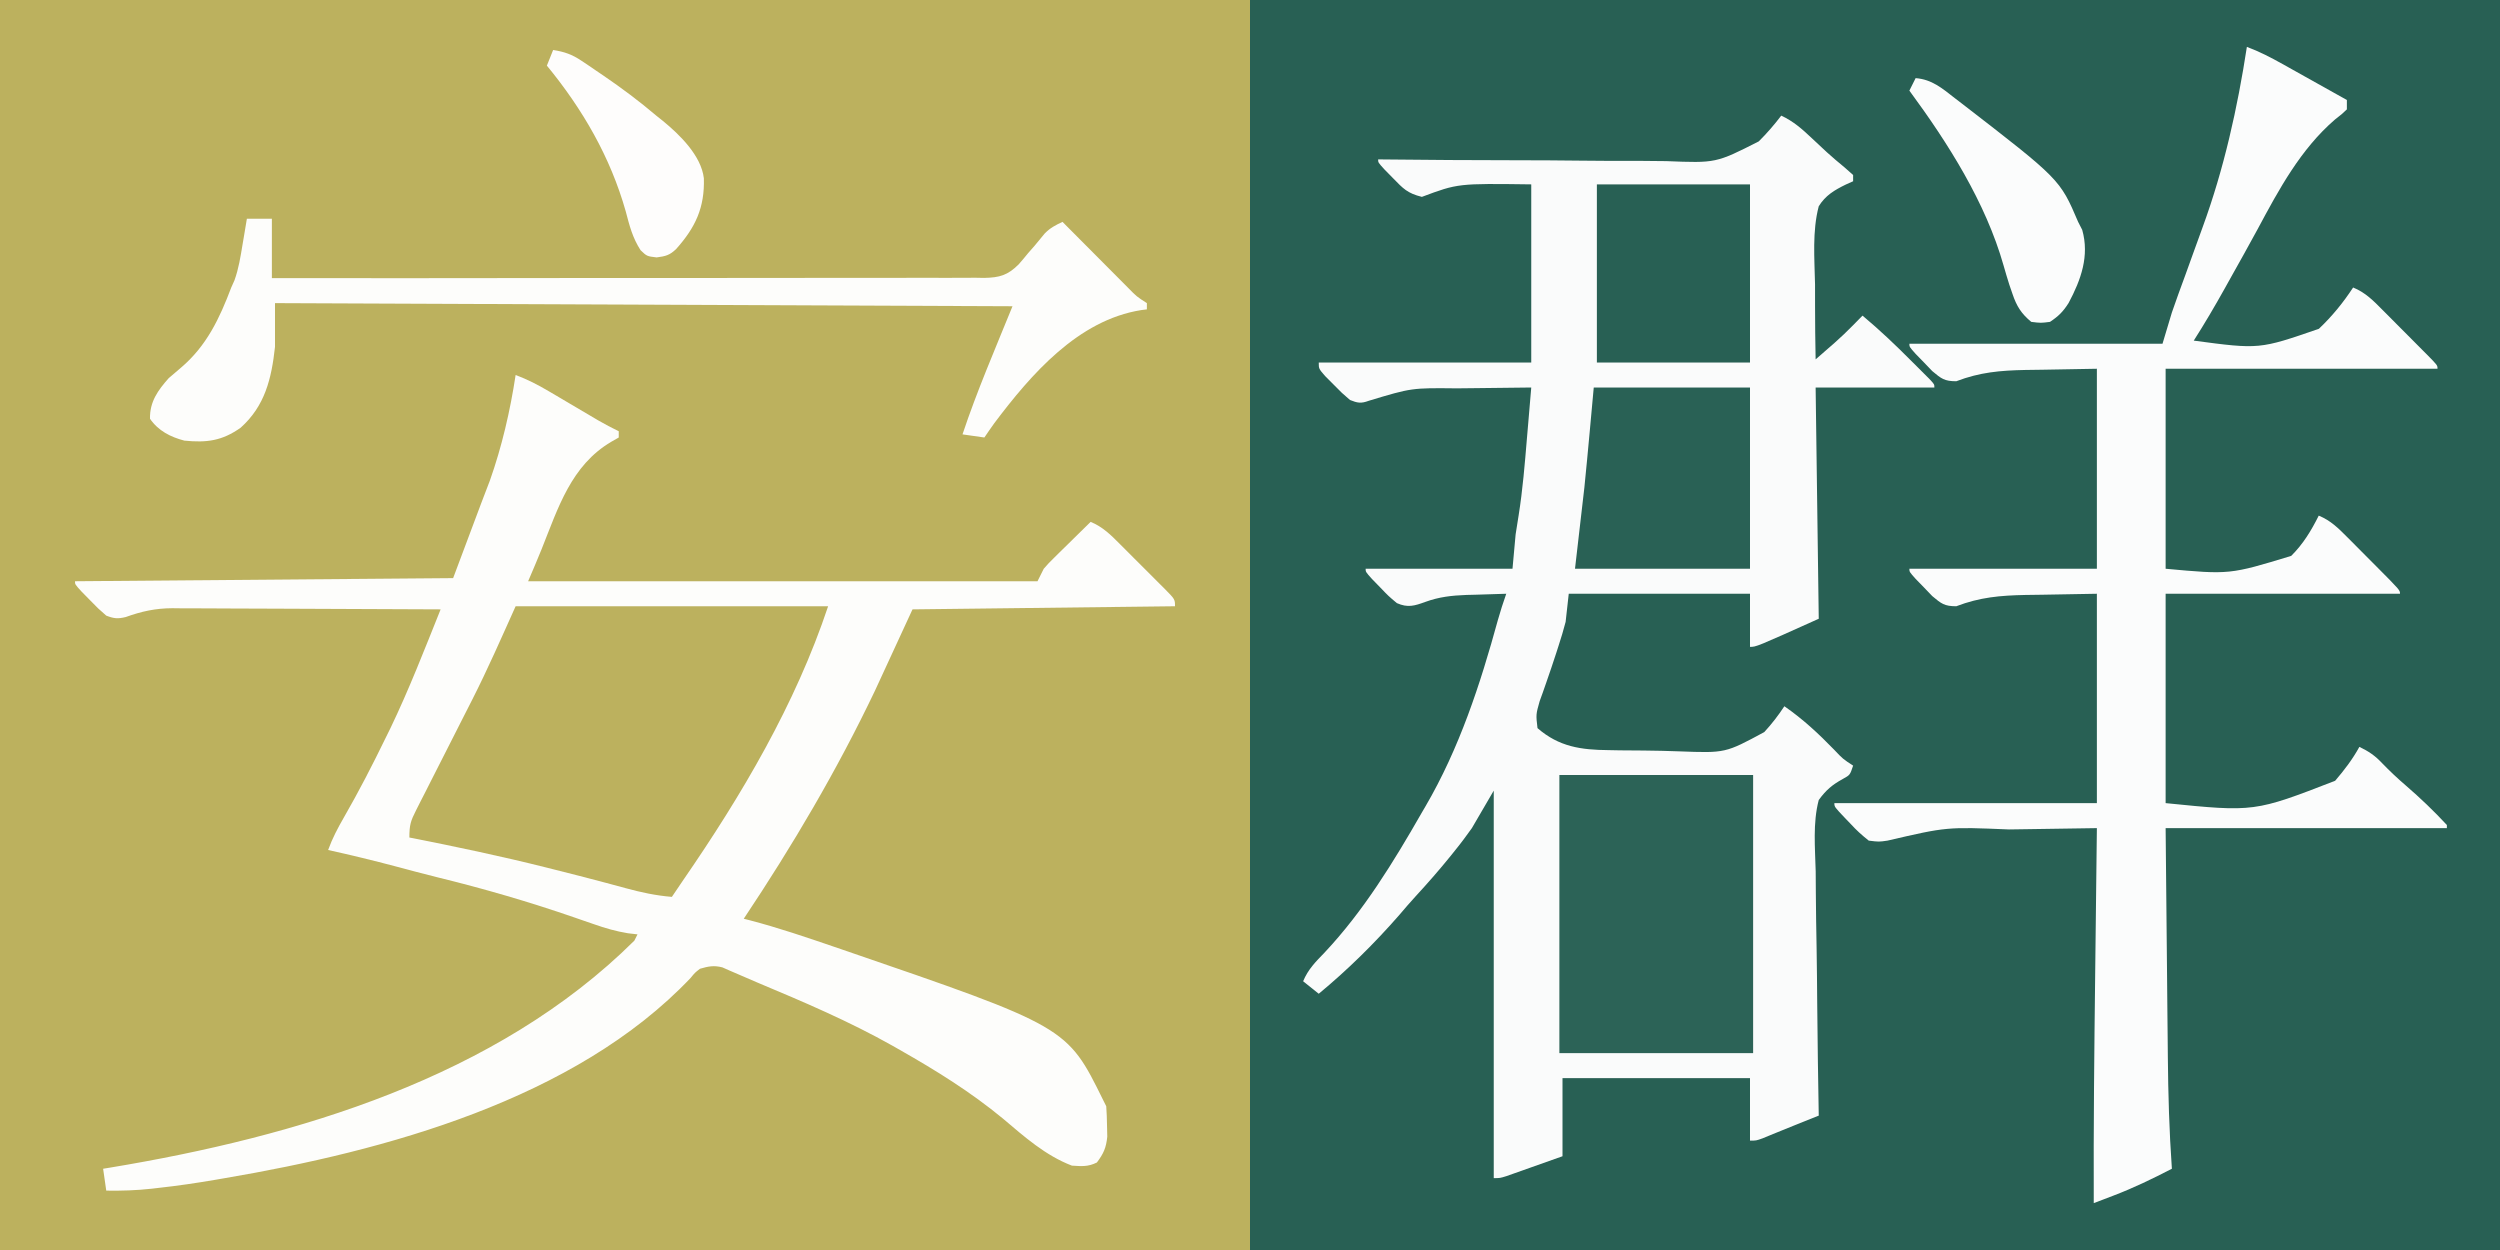
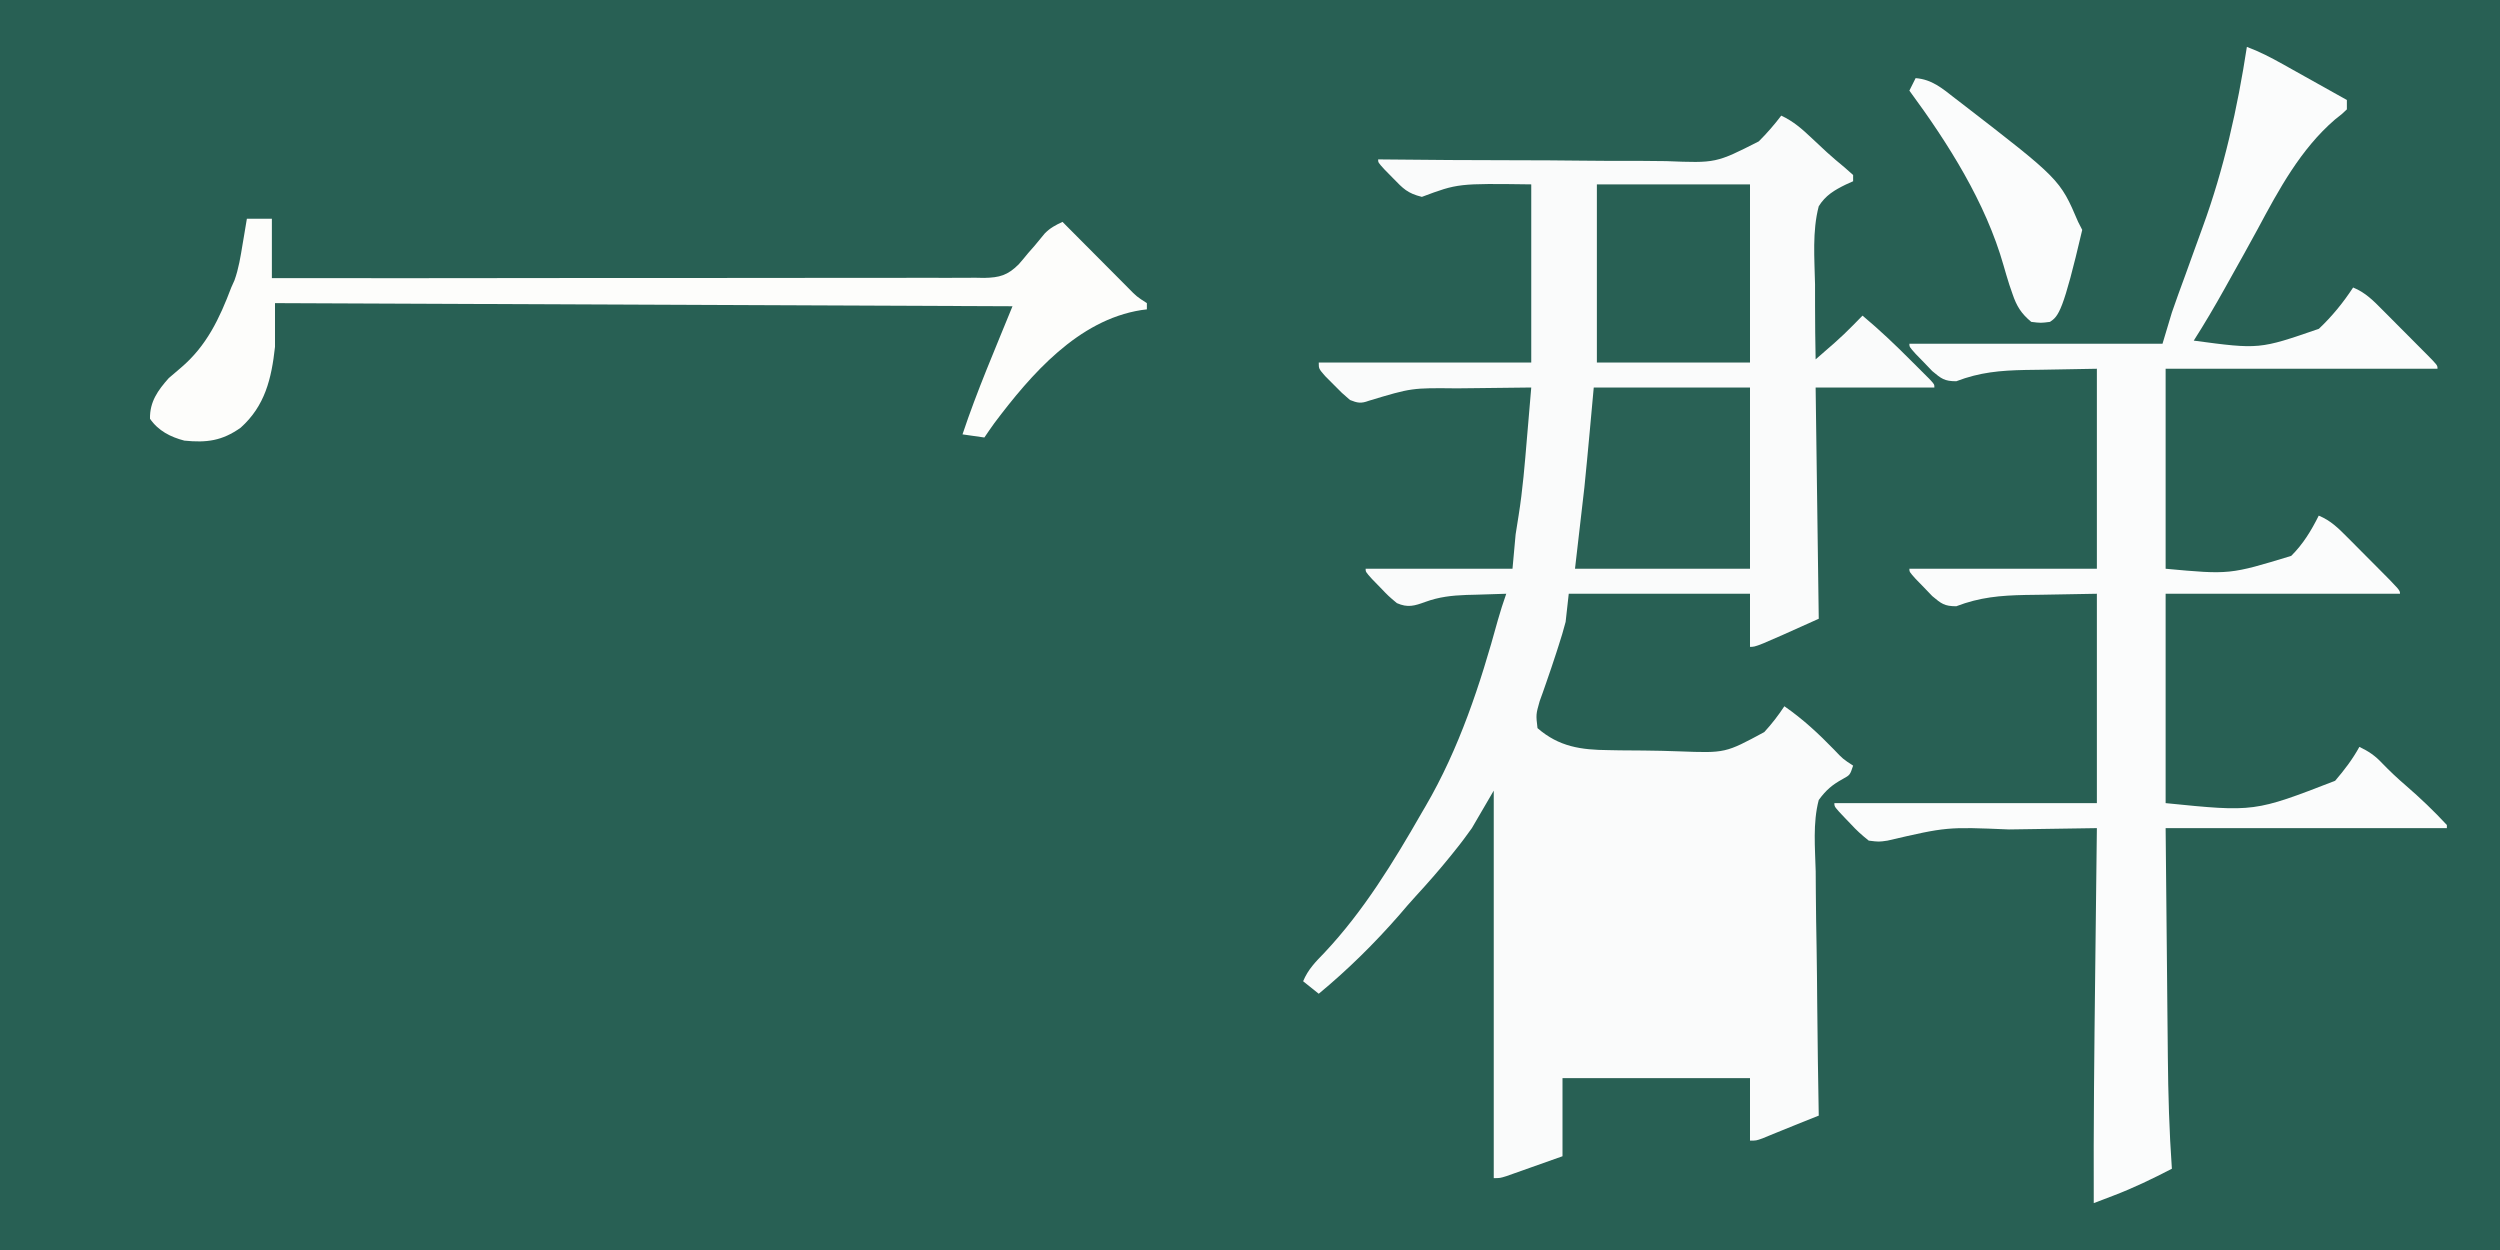
<svg xmlns="http://www.w3.org/2000/svg" version="1.1" width="800" height="400">
  <rect width="100%" height="100%" fill="#808080" stroke="none" />
  <path d="M0 0 C264 0 528 0 800 0 C800 132 800 264 800 400 C536 400 272 400 0 400 C0 268 0 136 0 0 Z " fill="#286054" transform="translate(0,0)" />
-   <path d="M0 0 C132 0 264 0 400 0 C400 132 400 264 400 400 C268 400 136 400 0 400 C0 268 0 136 0 0 Z " fill="#BCB15E" transform="translate(0,0)" />
  <path d="M0 0 C3.888 1.81 6.723 4.323 9.812 7.25 C10.875 8.245 11.939 9.238 13.004 10.23 C13.516 10.708 14.028 11.185 14.555 11.677 C16.403 13.369 18.317 14.97 20.25 16.562 C21.611 17.769 21.611 17.769 23 19 C23 19.66 23 20.32 23 21 C22.22 21.352 21.439 21.704 20.635 22.066 C16.995 23.846 14.148 25.539 12 29 C9.888 37.035 10.647 45.769 10.812 54 C10.819 56.324 10.821 58.648 10.818 60.973 C10.822 66.65 10.887 72.324 11 78 C12.286 76.88 13.571 75.759 14.855 74.638 C15.571 74.014 16.287 73.39 17.024 72.748 C19.091 70.92 21.069 69.033 23 67.062 C24 66.042 25 65.021 26 64 C31.419 68.522 36.461 73.309 41.438 78.312 C42.169 79.04 42.901 79.768 43.654 80.518 C44.345 81.209 45.035 81.901 45.746 82.613 C46.372 83.24 46.998 83.867 47.642 84.513 C49 86 49 86 49 87 C36.46 87 23.92 87 11 87 C11.33 111.42 11.66 135.84 12 161 C-8 170 -8 170 -10 170 C-10 164.39 -10 158.78 -10 153 C-29.14 153 -48.28 153 -68 153 C-68.33 155.97 -68.66 158.94 -69 162 C-69.706 164.659 -70.443 167.213 -71.312 169.812 C-71.533 170.497 -71.753 171.181 -71.979 171.886 C-73.019 175.102 -74.104 178.298 -75.219 181.488 C-75.58 182.523 -75.941 183.559 -76.312 184.625 C-76.639 185.525 -76.965 186.425 -77.301 187.352 C-78.514 191.634 -78.514 191.634 -78 196 C-71.106 201.99 -64.066 202.966 -55.23 203.043 C-54.032 203.065 -52.834 203.088 -51.6 203.111 C-49.078 203.145 -46.556 203.164 -44.034 203.167 C-40.205 203.187 -36.387 203.309 -32.561 203.436 C-17.875 203.989 -17.875 203.989 -5.43 197.264 C-3.017 194.642 -0.966 191.974 1 189 C6.952 193.12 11.94 197.771 16.962 202.948 C19.698 205.841 19.698 205.841 23 208 C22 211 22 211 19.749 212.239 C16.283 214.153 14.353 215.785 12 219 C10.058 226.34 10.841 234.36 11.023 241.875 C11.042 244.128 11.056 246.381 11.066 248.634 C11.104 254.547 11.203 260.457 11.313 266.369 C11.416 272.408 11.461 278.448 11.512 284.488 C11.619 296.327 11.789 308.163 12 320 C11.314 320.274 10.628 320.548 9.921 320.831 C9.021 321.19 8.121 321.55 7.193 321.921 C6.301 322.277 5.409 322.634 4.49 323.001 C2.626 323.749 0.765 324.505 -1.094 325.266 C-1.888 325.59 -2.682 325.915 -3.5 326.25 C-4.315 326.585 -5.129 326.92 -5.969 327.266 C-8 328 -8 328 -10 328 C-10 321.4 -10 314.8 -10 308 C-29.8 308 -49.6 308 -70 308 C-70 316.25 -70 324.5 -70 333 C-73.259 334.155 -76.517 335.31 -79.875 336.5 C-80.901 336.865 -81.927 337.231 -82.984 337.607 C-84.195 338.034 -84.195 338.034 -85.43 338.469 C-86.671 338.909 -86.671 338.909 -87.937 339.357 C-90 340 -90 340 -92 340 C-92 299.08 -92 258.16 -92 216 C-94.31 219.96 -96.62 223.92 -99 228 C-100.755 230.457 -102.476 232.797 -104.375 235.125 C-105.075 236 -105.075 236 -105.79 236.893 C-109.37 241.326 -113.113 245.597 -116.973 249.789 C-118.761 251.74 -120.478 253.73 -122.188 255.75 C-130.055 264.775 -138.771 273.376 -148 281 C-149.65 279.68 -151.3 278.36 -153 277 C-151.424 273.215 -149.029 270.795 -146.188 267.875 C-133.625 254.51 -124.084 238.846 -115 223 C-114.625 222.361 -114.251 221.721 -113.865 221.062 C-103.022 202.501 -96.302 181.98 -90.66 161.342 C-89.867 158.528 -88.965 155.76 -88 153 C-91.313 153.082 -94.625 153.195 -97.938 153.312 C-98.864 153.335 -99.79 153.358 -100.744 153.381 C-105.433 153.562 -109.453 153.993 -113.879 155.605 C-117.339 156.863 -119.481 157.55 -123 156 C-125.676 153.75 -125.676 153.75 -128.312 151 C-129.196 150.093 -130.079 149.185 -130.988 148.25 C-133 146 -133 146 -133 145 C-117.49 145 -101.98 145 -86 145 C-85.67 141.37 -85.34 137.74 -85 134 C-84.705 131.971 -84.39 129.946 -84.039 127.926 C-82.729 119.716 -82.066 111.467 -81.375 103.188 C-81.24 101.609 -81.105 100.03 -80.969 98.451 C-80.641 94.634 -80.319 90.817 -80 87 C-85.923 87.044 -91.845 87.115 -97.767 87.208 C-99.778 87.236 -101.788 87.257 -103.799 87.271 C-118.281 87.113 -118.281 87.113 -131.983 91.249 C-134.465 92.173 -135.565 91.976 -138 91 C-140.578 88.785 -140.578 88.785 -143.25 86.062 C-144.142 85.167 -145.034 84.271 -145.953 83.348 C-148 81 -148 81 -148 79 C-125.56 79 -103.12 79 -80 79 C-80 60.19 -80 41.38 -80 22 C-103.466 21.689 -103.466 21.689 -115 26 C-119.638 24.84 -120.967 23.379 -124.25 20 C-125.142 19.093 -126.034 18.185 -126.953 17.25 C-129 15 -129 15 -129 14 C-128.42 14.007 -127.84 14.014 -127.243 14.021 C-113.076 14.183 -98.911 14.272 -84.743 14.282 C-77.891 14.289 -71.041 14.319 -64.189 14.408 C-57.569 14.493 -50.95 14.51 -44.329 14.486 C-41.812 14.487 -39.295 14.512 -36.778 14.56 C-20.884 15.197 -20.884 15.197 -7.198 8.245 C-4.565 5.637 -2.249 2.947 0 0 Z " fill="#FAFBFB" transform="translate(570,37)" />
-   <path d="M0 0 C3.773 1.405 7.133 3.141 10.598 5.188 C11.646 5.804 12.695 6.42 13.775 7.055 C14.86 7.697 15.945 8.339 17.062 9 C19.219 10.272 21.377 11.543 23.535 12.812 C24.488 13.376 25.441 13.939 26.422 14.52 C28.585 15.762 30.755 16.916 33 18 C33 18.66 33 19.32 33 20 C32.212 20.45 31.425 20.9 30.613 21.363 C17.76 28.953 13.628 42.461 8.328 55.702 C6.937 59.156 5.467 62.578 4 66 C57.79 66 111.58 66 167 66 C167.66 64.68 168.32 63.36 169 62 C170.604 60.169 170.604 60.169 172.477 58.328 C173.147 57.664 173.817 57 174.508 56.316 C175.556 55.294 175.556 55.294 176.625 54.25 C177.331 53.553 178.038 52.855 178.766 52.137 C180.506 50.42 182.251 48.708 184 47 C187.883 48.584 190.519 51.229 193.422 54.156 C193.927 54.659 194.432 55.162 194.952 55.68 C196.013 56.74 197.072 57.803 198.128 58.868 C199.751 60.501 201.385 62.124 203.02 63.746 C204.05 64.778 205.08 65.811 206.109 66.844 C206.6 67.33 207.09 67.817 207.596 68.318 C211 71.77 211 71.77 211 74 C169.42 74.495 169.42 74.495 127 75 C123.04 83.58 119.08 92.16 115 101 C102.817 126.527 88.693 150.483 73 174 C73.585 174.147 74.17 174.294 74.773 174.445 C83.997 176.855 92.986 179.912 102 183 C102.834 183.285 103.668 183.57 104.527 183.864 C176.435 208.534 176.435 208.534 188 232 C188.33 232.66 188.66 233.32 189 234 C189.149 236.101 189.221 238.207 189.25 240.312 C189.276 241.443 189.302 242.574 189.328 243.738 C188.969 247.313 188.14 249.148 186 252 C183.196 253.402 181.114 253.209 178 253 C169.547 249.768 162.815 243.768 156 238 C145.677 229.469 134.63 222.61 123 216 C121.876 215.358 121.876 215.358 120.729 214.704 C106.78 206.833 92.066 200.573 77.312 194.392 C75.217 193.511 73.129 192.614 71.051 191.694 C70.18 191.318 69.308 190.942 68.41 190.555 C67.3 190.063 67.3 190.063 66.168 189.562 C63.453 188.858 61.672 189.221 59 190 C57.374 191.255 57.374 191.255 56 192.938 C19.01 231.911 -41.946 248.313 -93 257 C-94.038 257.18 -95.077 257.359 -96.146 257.544 C-102.168 258.572 -108.178 259.464 -114.25 260.125 C-114.987 260.211 -115.725 260.298 -116.484 260.387 C-121.352 260.927 -126.102 261.078 -131 261 C-131.33 258.69 -131.66 256.38 -132 254 C-131.298 253.885 -130.597 253.77 -129.874 253.652 C-70.1 243.743 -6.137 224.8 38 181 C38.33 180.34 38.66 179.68 39 179 C37.988 178.882 36.977 178.763 35.935 178.641 C32.083 178.014 28.725 177.03 25.047 175.742 C23.705 175.28 22.364 174.818 21.022 174.356 C20.325 174.114 19.629 173.872 18.911 173.623 C4.41 168.604 -10.127 164.382 -25.039 160.733 C-29.5 159.629 -33.936 158.438 -38.375 157.25 C-45.551 155.346 -52.75 153.601 -60 152 C-58.66 148.288 -56.896 144.951 -54.93 141.535 C-50.141 133.208 -45.763 124.7 -41.562 116.062 C-41.074 115.072 -40.586 114.082 -40.083 113.062 C-34.11 100.647 -29.131 87.779 -24 75 C-35.953 74.93 -47.906 74.877 -59.859 74.845 C-65.41 74.829 -70.961 74.808 -76.512 74.774 C-81.874 74.741 -87.236 74.723 -92.598 74.715 C-94.639 74.71 -96.679 74.699 -98.719 74.683 C-101.589 74.661 -104.458 74.658 -107.328 74.659 C-108.161 74.649 -108.995 74.638 -109.854 74.627 C-115.244 74.655 -119.688 75.621 -124.762 77.453 C-127.309 78.075 -128.573 77.946 -131 77 C-133.578 74.75 -133.578 74.75 -136.25 72 C-137.142 71.093 -138.034 70.185 -138.953 69.25 C-141 67 -141 67 -141 66 C-81.105 65.505 -81.105 65.505 -20 65 C-17.03 57.08 -14.06 49.16 -11 41 C-10.092 38.628 -9.185 36.256 -8.25 33.812 C-4.399 22.969 -1.722 11.377 0 0 Z " fill="#FDFDFB" transform="translate(165,120)" />
  <path d="M0 0 C4.014 1.496 7.657 3.387 11.395 5.477 C11.987 5.807 12.579 6.137 13.189 6.477 C15.065 7.523 16.939 8.574 18.812 9.625 C20.09 10.339 21.368 11.052 22.646 11.766 C25.766 13.507 28.884 15.253 32 17 C32 17.99 32 18.98 32 20 C30.418 21.516 30.418 21.516 28.188 23.25 C17.165 32.752 10.228 45.664 3.445 58.326 C0.582 63.623 -2.371 68.871 -5.312 74.125 C-5.899 75.18 -6.486 76.235 -7.091 77.322 C-10.252 82.981 -13.509 88.537 -17 94 C3.995 96.8 3.995 96.8 23.043 90.215 C27.246 86.242 30.835 81.838 34 77 C37.896 78.584 40.521 81.247 43.422 84.191 C43.927 84.697 44.432 85.202 44.952 85.723 C46.013 86.787 47.072 87.854 48.128 88.923 C49.753 90.566 51.386 92.2 53.02 93.834 C54.05 94.869 55.08 95.905 56.109 96.941 C56.6 97.433 57.09 97.925 57.596 98.431 C61 101.884 61 101.884 61 103 C32.29 103 3.58 103 -26 103 C-26 124.12 -26 145.24 -26 167 C-5.503 168.883 -5.503 168.883 14.184 162.887 C18.019 159.075 20.59 154.819 23 150 C26.85 151.584 29.287 154.043 32.203 156.973 C32.686 157.456 33.168 157.939 33.666 158.437 C34.68 159.454 35.692 160.473 36.701 161.495 C38.253 163.066 39.813 164.628 41.375 166.189 C49 173.852 49 173.852 49 175 C24.25 175 -0.5 175 -26 175 C-26 197.11 -26 219.22 -26 242 C2.409 244.862 2.409 244.862 28.244 234.849 C31.187 231.417 33.825 227.969 36 224 C38.978 225.424 40.979 226.779 43.25 229.188 C45.7 231.716 48.198 234.088 50.875 236.375 C55.475 240.344 59.869 244.544 64 249 C64 249.33 64 249.66 64 250 C34.3 250 4.6 250 -26 250 C-25.856 264.829 -25.711 279.659 -25.562 294.938 C-25.498 301.91 -25.498 301.91 -25.432 309.023 C-25.389 313.262 -25.389 313.262 -25.344 317.501 C-25.325 319.36 -25.308 321.219 -25.292 323.079 C-25.187 335.084 -24.842 347.023 -24 359 C-30.184 362.204 -36.231 365.128 -42.743 367.613 C-43.915 368.06 -45.086 368.508 -46.293 368.97 C-47.186 369.31 -48.08 369.65 -49 370 C-49.097 345.404 -48.828 320.814 -48.536 296.219 C-48.475 290.989 -48.415 285.758 -48.355 280.527 C-48.239 270.352 -48.12 260.176 -48 250 C-55.007 250.093 -62.014 250.201 -69.021 250.317 C-71.398 250.355 -73.776 250.39 -76.154 250.422 C-96.04 249.59 -96.04 249.59 -115 254 C-117.758 254.402 -117.758 254.402 -121 254 C-123.238 252.227 -124.98 250.64 -126.875 248.562 C-127.621 247.788 -127.621 247.788 -128.383 246.998 C-132 243.197 -132 243.197 -132 242 C-104.28 242 -76.56 242 -48 242 C-48 219.89 -48 197.78 -48 175 C-53.754 175.103 -59.509 175.206 -65.438 175.312 C-68.134 175.35 -68.134 175.35 -70.885 175.388 C-78.897 175.548 -85.442 176.114 -93 179 C-96.75 179 -97.777 178.187 -100.676 175.75 C-101.546 174.843 -102.416 173.935 -103.312 173 C-104.196 172.093 -105.079 171.185 -105.988 170.25 C-108 168 -108 168 -108 167 C-88.2 167 -68.4 167 -48 167 C-48 145.88 -48 124.76 -48 103 C-53.754 103.103 -59.509 103.206 -65.438 103.312 C-68.134 103.35 -68.134 103.35 -70.885 103.388 C-78.897 103.548 -85.442 104.114 -93 107 C-96.75 107 -97.777 106.187 -100.676 103.75 C-101.546 102.843 -102.416 101.935 -103.312 101 C-104.196 100.093 -105.079 99.185 -105.988 98.25 C-108 96 -108 96 -108 95 C-81.27 95 -54.54 95 -27 95 C-26.01 91.7 -25.02 88.4 -24 85 C-23.337 83.055 -22.657 81.116 -21.949 79.188 C-21.584 78.185 -21.218 77.183 -20.841 76.15 C-20.461 75.11 -20.08 74.071 -19.688 73 C-18.88 70.765 -18.074 68.529 -17.27 66.293 C-15.175 60.477 -15.175 60.477 -14.111 57.577 C-7.343 39.072 -2.979 19.451 0 0 Z " fill="#FBFCFC" transform="translate(719,15)" />
-   <path d="M0 0 C33 0 66 0 100 0 C89.539 31.382 72.343 60.473 53.657 87.594 C52.423 89.385 51.207 91.19 50 93 C44.856 92.58 40.118 91.557 35.137 90.195 C33.793 89.831 32.449 89.468 31.105 89.105 C30.422 88.921 29.739 88.736 29.035 88.546 C23.33 87.015 17.603 85.567 11.875 84.125 C11.202 83.955 10.528 83.785 9.834 83.611 C-4.69 79.965 -19.307 76.891 -34 74 C-34 69.987 -33.599 68.714 -31.848 65.273 C-31.376 64.337 -30.905 63.401 -30.419 62.437 C-29.901 61.426 -29.382 60.416 -28.848 59.375 C-28.314 58.318 -27.781 57.262 -27.231 56.173 C-25.516 52.778 -23.79 49.389 -22.062 46 C-20.368 42.668 -18.677 39.335 -16.991 35.999 C-15.942 33.926 -14.89 31.855 -13.831 29.787 C-8.865 19.984 -4.528 10.063 0 0 Z " fill="#BCB15E" transform="translate(165,194)" />
-   <path d="M0 0 C20.46 0 40.92 0 62 0 C62 29.37 62 58.74 62 89 C41.54 89 21.08 89 0 89 C0 59.63 0 30.26 0 0 Z " fill="#2C6357" transform="translate(499,248)" />
  <path d="M0 0 C2.64 0 5.28 0 8 0 C8 6.27 8 12.54 8 19 C37.819 19.031 67.637 19.029 97.455 18.975 C100.976 18.969 104.497 18.963 108.018 18.957 C109.07 18.956 109.07 18.956 110.142 18.954 C121.49 18.936 132.837 18.942 144.184 18.958 C155.829 18.974 167.474 18.963 179.119 18.928 C185.659 18.909 192.199 18.902 198.739 18.925 C204.894 18.946 211.049 18.935 217.204 18.898 C219.463 18.89 221.723 18.895 223.982 18.912 C227.068 18.933 230.151 18.912 233.237 18.88 C234.578 18.904 234.578 18.904 235.946 18.93 C240.88 18.826 243.417 18.115 246.981 14.593 C248.011 13.415 249.02 12.22 250 11 C250.684 10.22 251.369 9.44 252.074 8.637 C253.159 7.326 254.243 6.013 255.324 4.699 C257.104 2.894 258.726 2.072 261 1 C261.747 1.752 262.494 2.504 263.263 3.279 C266.03 6.064 268.8 8.846 271.571 11.626 C272.771 12.831 273.97 14.037 275.168 15.243 C276.888 16.976 278.612 18.705 280.336 20.434 C280.872 20.975 281.409 21.517 281.962 22.075 C284.716 24.887 284.716 24.887 288 27 C288 27.66 288 28.32 288 29 C287.406 29.075 286.811 29.15 286.199 29.227 C265.963 32.437 250.966 49.764 239.215 65.371 C238.115 66.894 237.05 68.443 236 70 C233.69 69.67 231.38 69.34 229 69 C233.639 55.082 239.478 41.592 245 28 C167.12 27.67 89.24 27.34 9 27 C9 31.62 9 36.24 9 41 C7.878 51.196 5.803 59.894 -2 66.875 C-7.912 71.062 -12.853 71.726 -20 71 C-24.444 69.847 -28.367 67.84 -31 64 C-31.12 58.594 -28.47 54.89 -25 51 C-23.727 49.874 -22.434 48.771 -21.125 47.688 C-12.904 40.72 -8.746 31.919 -5 22 C-4.658 21.239 -4.317 20.479 -3.965 19.695 C-2.618 15.933 -2.021 12.123 -1.375 8.188 C-1.241 7.399 -1.107 6.611 -0.969 5.799 C-0.641 3.867 -0.32 1.933 0 0 Z " fill="#FDFDFB" transform="translate(79,70)" />
  <path d="M0 0 C16.5 0 33 0 50 0 C50 19.14 50 38.28 50 58 C31.52 58 13.04 58 -6 58 C-5.01 49.42 -4.02 40.84 -3 32 C-2.415 26.125 -1.843 20.254 -1.312 14.375 C-0.879 9.631 -0.446 4.888 0 0 Z " fill="#296155" transform="translate(510,124)" />
  <path d="M0 0 C16.17 0 32.34 0 49 0 C49 18.81 49 37.62 49 57 C32.83 57 16.66 57 0 57 C0 38.19 0 19.38 0 0 Z " fill="#286054" transform="translate(511,59)" />
-   <path d="M0 0 C5.253 0.424 8.486 3.254 12.5 6.375 C13.205 6.915 13.91 7.455 14.636 8.012 C46.179 32.369 46.179 32.369 52 46 C52.433 46.846 52.866 47.691 53.312 48.562 C55.665 56.901 52.913 64.553 48.949 71.965 C47.206 74.718 45.747 76.169 43 78 C40.062 78.375 40.062 78.375 37 78 C33.799 75.344 32.318 72.974 31 69.062 C30.665 68.088 30.33 67.113 29.984 66.109 C29.338 64.067 28.722 62.015 28.141 59.953 C22.42 39.779 10.355 20.775 -2 4 C-1.34 2.68 -0.68 1.36 0 0 Z " fill="#FBFCFC" transform="translate(613,25)" />
-   <path d="M0 0 C3.59 0.555 6.064 1.418 9.074 3.441 C9.819 3.939 10.565 4.436 11.333 4.948 C12.498 5.747 12.498 5.747 13.688 6.562 C14.49 7.106 15.293 7.65 16.121 8.21 C21.977 12.211 27.598 16.401 33 21 C33.714 21.57 34.428 22.14 35.164 22.727 C40.525 27.124 47.402 33.815 48.238 41.066 C48.517 50.426 45.548 56.77 39.367 63.688 C37.295 65.677 36.005 65.999 33.125 66.375 C30 66 30 66 27.977 64.059 C25.417 60.098 24.433 56.216 23.25 51.688 C18.332 34.275 9.472 18.972 -2 5 C-1.34 3.35 -0.68 1.7 0 0 Z " fill="#FEFDFC" transform="translate(177,16)" />
+   <path d="M0 0 C5.253 0.424 8.486 3.254 12.5 6.375 C13.205 6.915 13.91 7.455 14.636 8.012 C46.179 32.369 46.179 32.369 52 46 C52.433 46.846 52.866 47.691 53.312 48.562 C47.206 74.718 45.747 76.169 43 78 C40.062 78.375 40.062 78.375 37 78 C33.799 75.344 32.318 72.974 31 69.062 C30.665 68.088 30.33 67.113 29.984 66.109 C29.338 64.067 28.722 62.015 28.141 59.953 C22.42 39.779 10.355 20.775 -2 4 C-1.34 2.68 -0.68 1.36 0 0 Z " fill="#FBFCFC" transform="translate(613,25)" />
</svg>